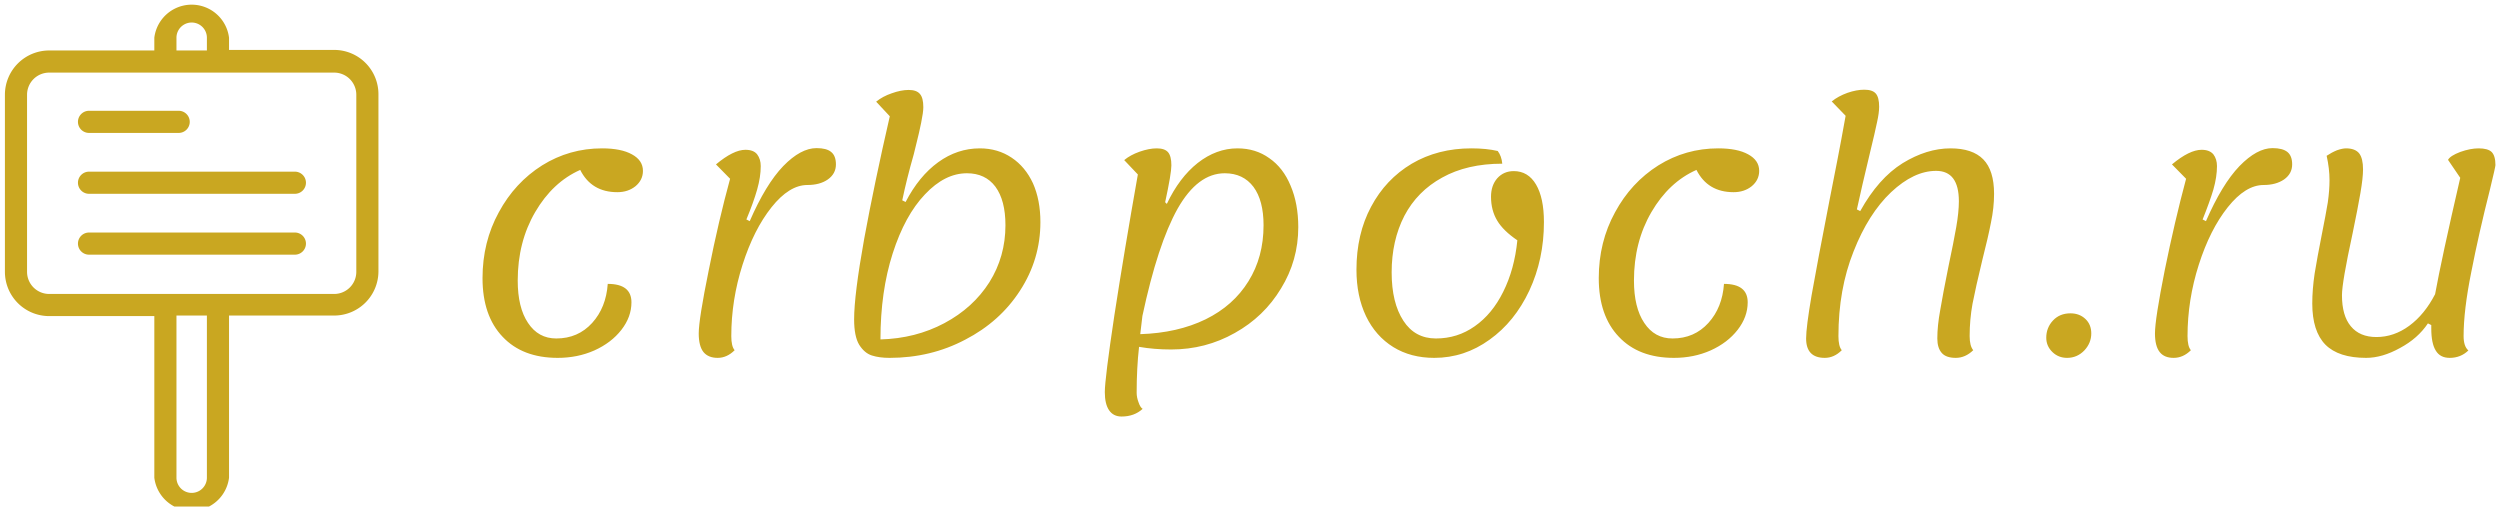
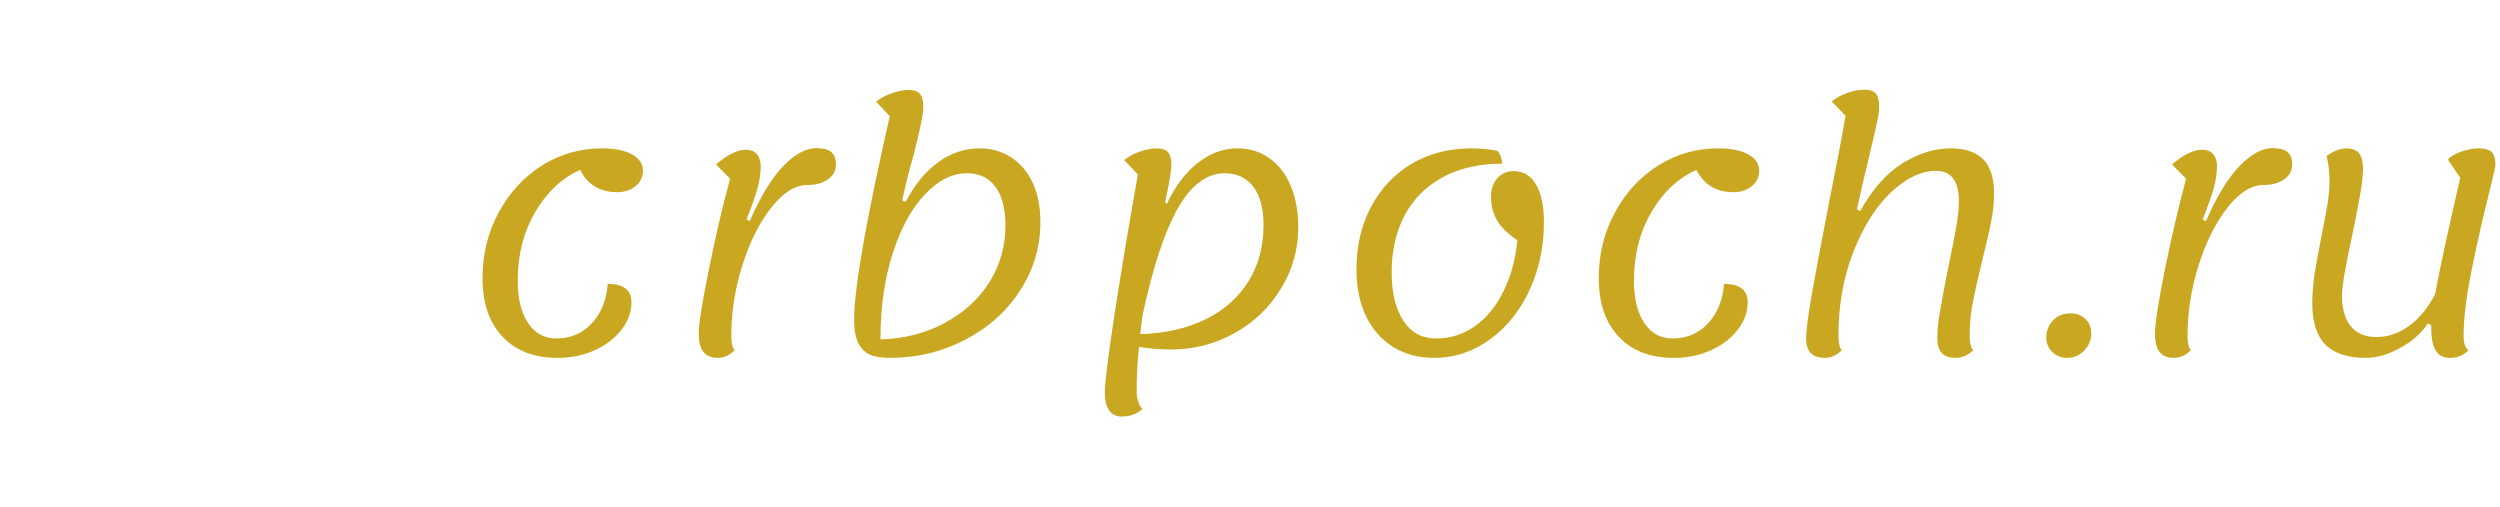
<svg xmlns="http://www.w3.org/2000/svg" data-v-423bf9ae="" viewBox="0 0 459 93" class="iconLeft">
  <g data-v-423bf9ae="" id="7fdc71b5-00ca-4ca4-9b84-42b4f69649b5" fill="#c9a721" transform="matrix(4.396,0,0,4.396,83.316,-18.611)">
    <path d="M4.34 19.18Q2.87 19.18 2.04 18.30Q1.20 17.42 1.20 15.85L1.20 15.85Q1.20 14.34 1.88 13.10Q2.55 11.86 3.69 11.14Q4.83 10.43 6.19 10.43L6.19 10.43Q6.99 10.43 7.44 10.68Q7.90 10.93 7.90 11.37L7.90 11.37Q7.90 11.75 7.59 12.01Q7.28 12.26 6.83 12.26L6.83 12.26Q5.75 12.26 5.28 11.33L5.28 11.33Q4.13 11.84 3.40 13.09Q2.67 14.34 2.67 15.95L2.67 15.95Q2.67 17.08 3.10 17.72Q3.53 18.37 4.28 18.37L4.28 18.37Q5.19 18.37 5.78 17.72Q6.36 17.08 6.43 16.09L6.43 16.09Q7.42 16.09 7.42 16.86L7.42 16.86Q7.42 17.47 7 18.01Q6.58 18.55 5.87 18.87Q5.17 19.18 4.34 19.18L4.34 19.18ZM11.02 19.18Q10.63 19.18 10.43 18.94Q10.23 18.69 10.23 18.16L10.23 18.16Q10.23 17.57 10.65 15.51Q11.06 13.45 11.54 11.70L11.54 11.70L10.95 11.10Q11.68 10.49 12.18 10.49L12.18 10.49Q12.52 10.49 12.67 10.68Q12.82 10.88 12.82 11.17L12.82 11.17Q12.82 11.62 12.67 12.15Q12.52 12.68 12.22 13.40L12.22 13.40L12.36 13.47Q13.03 11.93 13.76 11.17Q14.49 10.42 15.15 10.42L15.15 10.42Q15.57 10.42 15.76 10.58Q15.96 10.74 15.96 11.10L15.96 11.10Q15.96 11.49 15.62 11.73Q15.29 11.96 14.77 11.96L14.77 11.96Q14.01 11.96 13.27 12.89Q12.53 13.82 12.06 15.29Q11.59 16.76 11.59 18.27L11.59 18.27Q11.59 18.70 11.73 18.86L11.73 18.86Q11.41 19.18 11.02 19.18L11.02 19.18ZM21.97 10.43Q22.72 10.43 23.30 10.82Q23.87 11.20 24.19 11.89Q24.50 12.59 24.50 13.51L24.50 13.51Q24.50 15.06 23.65 16.37Q22.81 17.67 21.36 18.42Q19.92 19.18 18.20 19.18L18.20 19.18Q17.77 19.18 17.46 19.08Q17.15 18.98 16.93 18.63Q16.72 18.28 16.72 17.57L16.72 17.57Q16.72 16.55 17.14 14.21Q17.57 11.87 18.21 9.09L18.21 9.09L17.64 8.48Q17.91 8.26 18.29 8.13Q18.68 7.99 19.00 7.99L19.00 7.99Q19.33 7.99 19.47 8.16Q19.61 8.32 19.61 8.71L19.61 8.71Q19.61 8.92 19.52 9.36Q19.43 9.80 19.34 10.15Q19.25 10.50 19.21 10.68L19.21 10.68Q18.91 11.73 18.73 12.60L18.73 12.60L18.87 12.67Q19.43 11.59 20.23 11.01Q21.03 10.43 21.97 10.43L21.97 10.43ZM17.82 18.41Q19.29 18.37 20.49 17.73Q21.69 17.09 22.37 16.02Q23.04 14.95 23.04 13.64L23.04 13.64Q23.04 12.60 22.62 12.03Q22.20 11.47 21.43 11.47L21.43 11.47Q20.51 11.47 19.68 12.35Q18.84 13.23 18.33 14.82Q17.82 16.41 17.82 18.41L17.82 18.41ZM32.73 10.43Q33.49 10.43 34.06 10.84Q34.64 11.24 34.95 11.99Q35.27 12.74 35.27 13.72L35.27 13.72Q35.27 15.11 34.55 16.28Q33.84 17.46 32.62 18.14Q31.40 18.83 29.96 18.83L29.96 18.83Q29.25 18.83 28.62 18.72L28.62 18.72Q28.52 19.60 28.52 20.64L28.52 20.64Q28.52 20.83 28.60 21.04Q28.67 21.25 28.77 21.31L28.77 21.31Q28.42 21.63 27.89 21.63L27.89 21.63Q27.55 21.63 27.37 21.37Q27.19 21.11 27.19 20.61L27.19 20.61Q27.19 20.06 27.59 17.40Q28.00 14.74 28.57 11.52L28.57 11.52L28.00 10.92Q28.25 10.71 28.64 10.57Q29.04 10.43 29.36 10.43L29.36 10.43Q29.69 10.43 29.83 10.59Q29.97 10.75 29.97 11.14L29.97 11.14Q29.97 11.48 29.71 12.68L29.71 12.68L29.78 12.75Q30.30 11.65 31.07 11.04Q31.85 10.43 32.73 10.43L32.73 10.43ZM28.67 18.19Q30.23 18.14 31.40 17.57Q32.56 17.00 33.19 15.98Q33.82 14.97 33.82 13.64L33.82 13.64Q33.82 12.61 33.40 12.04Q32.97 11.47 32.20 11.47L32.20 11.47Q31.07 11.47 30.23 12.95Q29.40 14.43 28.76 17.43L28.76 17.43L28.67 18.19ZM40.95 19.18Q39.97 19.18 39.24 18.73Q38.50 18.27 38.10 17.44Q37.70 16.60 37.70 15.50L37.70 15.50Q37.70 14.01 38.31 12.87Q38.92 11.72 40.01 11.07Q41.10 10.43 42.50 10.43L42.50 10.43Q43.13 10.43 43.60 10.54L43.60 10.54Q43.76 10.75 43.79 11.07L43.79 11.07Q42.32 11.07 41.28 11.65Q40.24 12.22 39.70 13.25Q39.17 14.28 39.17 15.61L39.17 15.61Q39.17 16.88 39.66 17.63Q40.14 18.37 41.02 18.37L41.02 18.37Q41.92 18.37 42.64 17.86Q43.37 17.35 43.83 16.42Q44.30 15.48 44.42 14.27L44.42 14.27Q43.83 13.87 43.58 13.45Q43.32 13.02 43.32 12.45L43.32 12.45Q43.32 11.98 43.58 11.68Q43.85 11.38 44.27 11.38L44.27 11.38Q44.87 11.38 45.20 11.94Q45.53 12.50 45.53 13.51L45.53 13.51Q45.53 15.06 44.92 16.37Q44.31 17.67 43.26 18.42Q42.21 19.18 40.95 19.18L40.95 19.18ZM50.96 19.18Q49.49 19.18 48.66 18.30Q47.82 17.42 47.82 15.85L47.82 15.85Q47.82 14.34 48.50 13.10Q49.17 11.86 50.31 11.14Q51.45 10.43 52.81 10.43L52.81 10.43Q53.61 10.43 54.06 10.68Q54.52 10.93 54.52 11.37L54.52 11.37Q54.52 11.75 54.21 12.01Q53.90 12.26 53.45 12.26L53.45 12.26Q52.37 12.26 51.90 11.33L51.90 11.33Q50.75 11.84 50.02 13.09Q49.29 14.34 49.29 15.95L49.29 15.95Q49.29 17.08 49.72 17.72Q50.15 18.37 50.90 18.37L50.90 18.37Q51.81 18.37 52.40 17.72Q52.98 17.08 53.05 16.09L53.05 16.09Q54.04 16.09 54.04 16.86L54.04 16.86Q54.04 17.47 53.62 18.01Q53.20 18.55 52.49 18.87Q51.79 19.18 50.96 19.18L50.96 19.18ZM57.26 19.18Q56.48 19.18 56.48 18.37L56.48 18.37Q56.48 17.91 56.71 16.56Q56.95 15.20 57.47 12.53L57.47 12.53Q57.61 11.82 57.78 10.95Q57.95 10.08 58.13 9.07L58.13 9.07L57.55 8.47Q57.82 8.25 58.21 8.11Q58.59 7.98 58.91 7.98L58.91 7.98Q59.25 7.98 59.39 8.14Q59.53 8.30 59.53 8.69L59.53 8.69Q59.53 8.95 59.44 9.35Q59.36 9.74 59.16 10.56L59.16 10.56Q58.79 12.10 58.60 12.98L58.60 12.98L58.74 13.05Q59.50 11.68 60.51 11.05Q61.52 10.43 62.51 10.43L62.51 10.43Q63.43 10.43 63.88 10.89Q64.33 11.35 64.33 12.33L64.33 12.33Q64.33 12.91 64.20 13.53Q64.08 14.15 63.84 15.09L63.84 15.09Q63.56 16.25 63.43 16.92Q63.31 17.58 63.31 18.27L63.31 18.27Q63.31 18.68 63.46 18.86L63.46 18.86Q63.13 19.18 62.73 19.18L62.73 19.18Q62.33 19.18 62.15 18.98Q61.96 18.77 61.96 18.37L61.96 18.37Q61.96 17.84 62.08 17.19Q62.19 16.53 62.43 15.34L62.43 15.34Q62.64 14.35 62.75 13.72Q62.86 13.09 62.86 12.64L62.86 12.64Q62.86 11.37 61.91 11.37L61.91 11.37Q60.98 11.37 60.03 12.26Q59.08 13.16 58.46 14.74Q57.83 16.32 57.83 18.27L57.83 18.27Q57.83 18.70 57.97 18.86L57.97 18.86Q57.65 19.18 57.26 19.18L57.26 19.18ZM67.38 19.18Q67.02 19.18 66.77 18.94Q66.51 18.69 66.51 18.34L66.51 18.34Q66.51 17.92 66.79 17.62Q67.07 17.32 67.52 17.32L67.52 17.32Q67.90 17.32 68.15 17.56Q68.39 17.79 68.39 18.16L68.39 18.16Q68.39 18.56 68.10 18.87Q67.80 19.18 67.38 19.18L67.38 19.18ZM71.83 19.18Q71.44 19.18 71.25 18.94Q71.05 18.69 71.05 18.16L71.05 18.16Q71.05 17.57 71.46 15.51Q71.88 13.45 72.35 11.70L72.35 11.70L71.76 11.10Q72.49 10.49 73.00 10.49L73.00 10.49Q73.33 10.49 73.49 10.68Q73.64 10.88 73.64 11.17L73.64 11.17Q73.64 11.62 73.49 12.15Q73.33 12.68 73.04 13.40L73.04 13.40L73.18 13.47Q73.85 11.93 74.58 11.17Q75.31 10.42 75.96 10.42L75.96 10.42Q76.38 10.42 76.58 10.58Q76.78 10.74 76.78 11.10L76.78 11.10Q76.78 11.49 76.44 11.73Q76.10 11.96 75.59 11.96L75.59 11.96Q74.83 11.96 74.09 12.89Q73.35 13.82 72.88 15.29Q72.41 16.76 72.41 18.27L72.41 18.27Q72.41 18.70 72.55 18.86L72.55 18.86Q72.23 19.18 71.83 19.18L71.83 19.18ZM83.94 18.27Q83.94 18.70 84.14 18.87L84.14 18.87Q83.82 19.18 83.36 19.18L83.36 19.18Q82.96 19.18 82.78 18.88Q82.59 18.58 82.59 17.95L82.59 17.95L82.59 17.81L82.45 17.74Q82.03 18.37 81.28 18.77Q80.54 19.18 79.87 19.18L79.87 19.18Q78.72 19.18 78.17 18.63Q77.62 18.07 77.62 16.91L77.62 16.91Q77.62 16.32 77.72 15.65Q77.83 14.98 78.01 14.07L78.01 14.07Q78.19 13.17 78.27 12.68Q78.34 12.18 78.34 11.76L78.34 11.76Q78.34 11.27 78.22 10.74L78.22 10.74Q78.43 10.60 78.65 10.51Q78.88 10.43 79.03 10.43L79.03 10.43Q79.41 10.43 79.58 10.64Q79.74 10.85 79.74 11.31L79.74 11.31Q79.74 11.66 79.63 12.30Q79.52 12.94 79.30 14.00L79.30 14.00Q78.86 16.03 78.86 16.56L78.86 16.56Q78.86 17.42 79.23 17.86Q79.60 18.31 80.30 18.31L80.30 18.31Q81.03 18.31 81.67 17.84Q82.31 17.37 82.75 16.52L82.75 16.52Q83.01 15.08 83.80 11.66L83.80 11.66L83.29 10.91Q83.38 10.74 83.80 10.58Q84.22 10.43 84.57 10.43L84.57 10.43Q84.95 10.43 85.11 10.58Q85.27 10.74 85.27 11.13L85.27 11.13Q85.27 11.20 85.04 12.15L85.04 12.15Q84.57 14.01 84.26 15.60Q83.94 17.19 83.94 18.27L83.94 18.27Z" />
  </g>
  <g data-v-423bf9ae="" id="b42a75ac-e5ba-4f6d-a1de-95271fd47915" transform="matrix(1.016,0,0,1.016,-15.557,-3.535)" stroke="none" fill="#c9a721">
    <g data-name="Group">
-       <path data-name="Compound Path" d="M83.7 20.5a8 8 0 00-8-8h-19v-2.2a6.8 6.8 0 00-13.5 0v2.3h-19a8 8 0 00-8 8v32a8 8 0 008 8h19v29.2a6.8 6.8 0 0013.5 0V60.5h19a8 8 0 008-8zM47.2 10.3a2.7 2.7 0 015.5 0v2.3h-5.5zm5.5 79.5a2.7 2.7 0 01-5.5 0V60.5h5.5zm27-37.2a4 4 0 01-4 4H24.2a4 4 0 01-4-4v-32a4 4 0 014-4h51.5a4 4 0 014 4z" />
-       <path data-name="Path" d="M68.6 34.5H31.4a2 2 0 100 4h37.2a2 2 0 000-4zM31.4 27.5h16.2a2 2 0 000-4H31.4a2 2 0 000 4zM68.6 45.5H31.4a2 2 0 100 4h37.2a2 2 0 000-4z" />
-     </g>
+       </g>
  </g>
</svg>